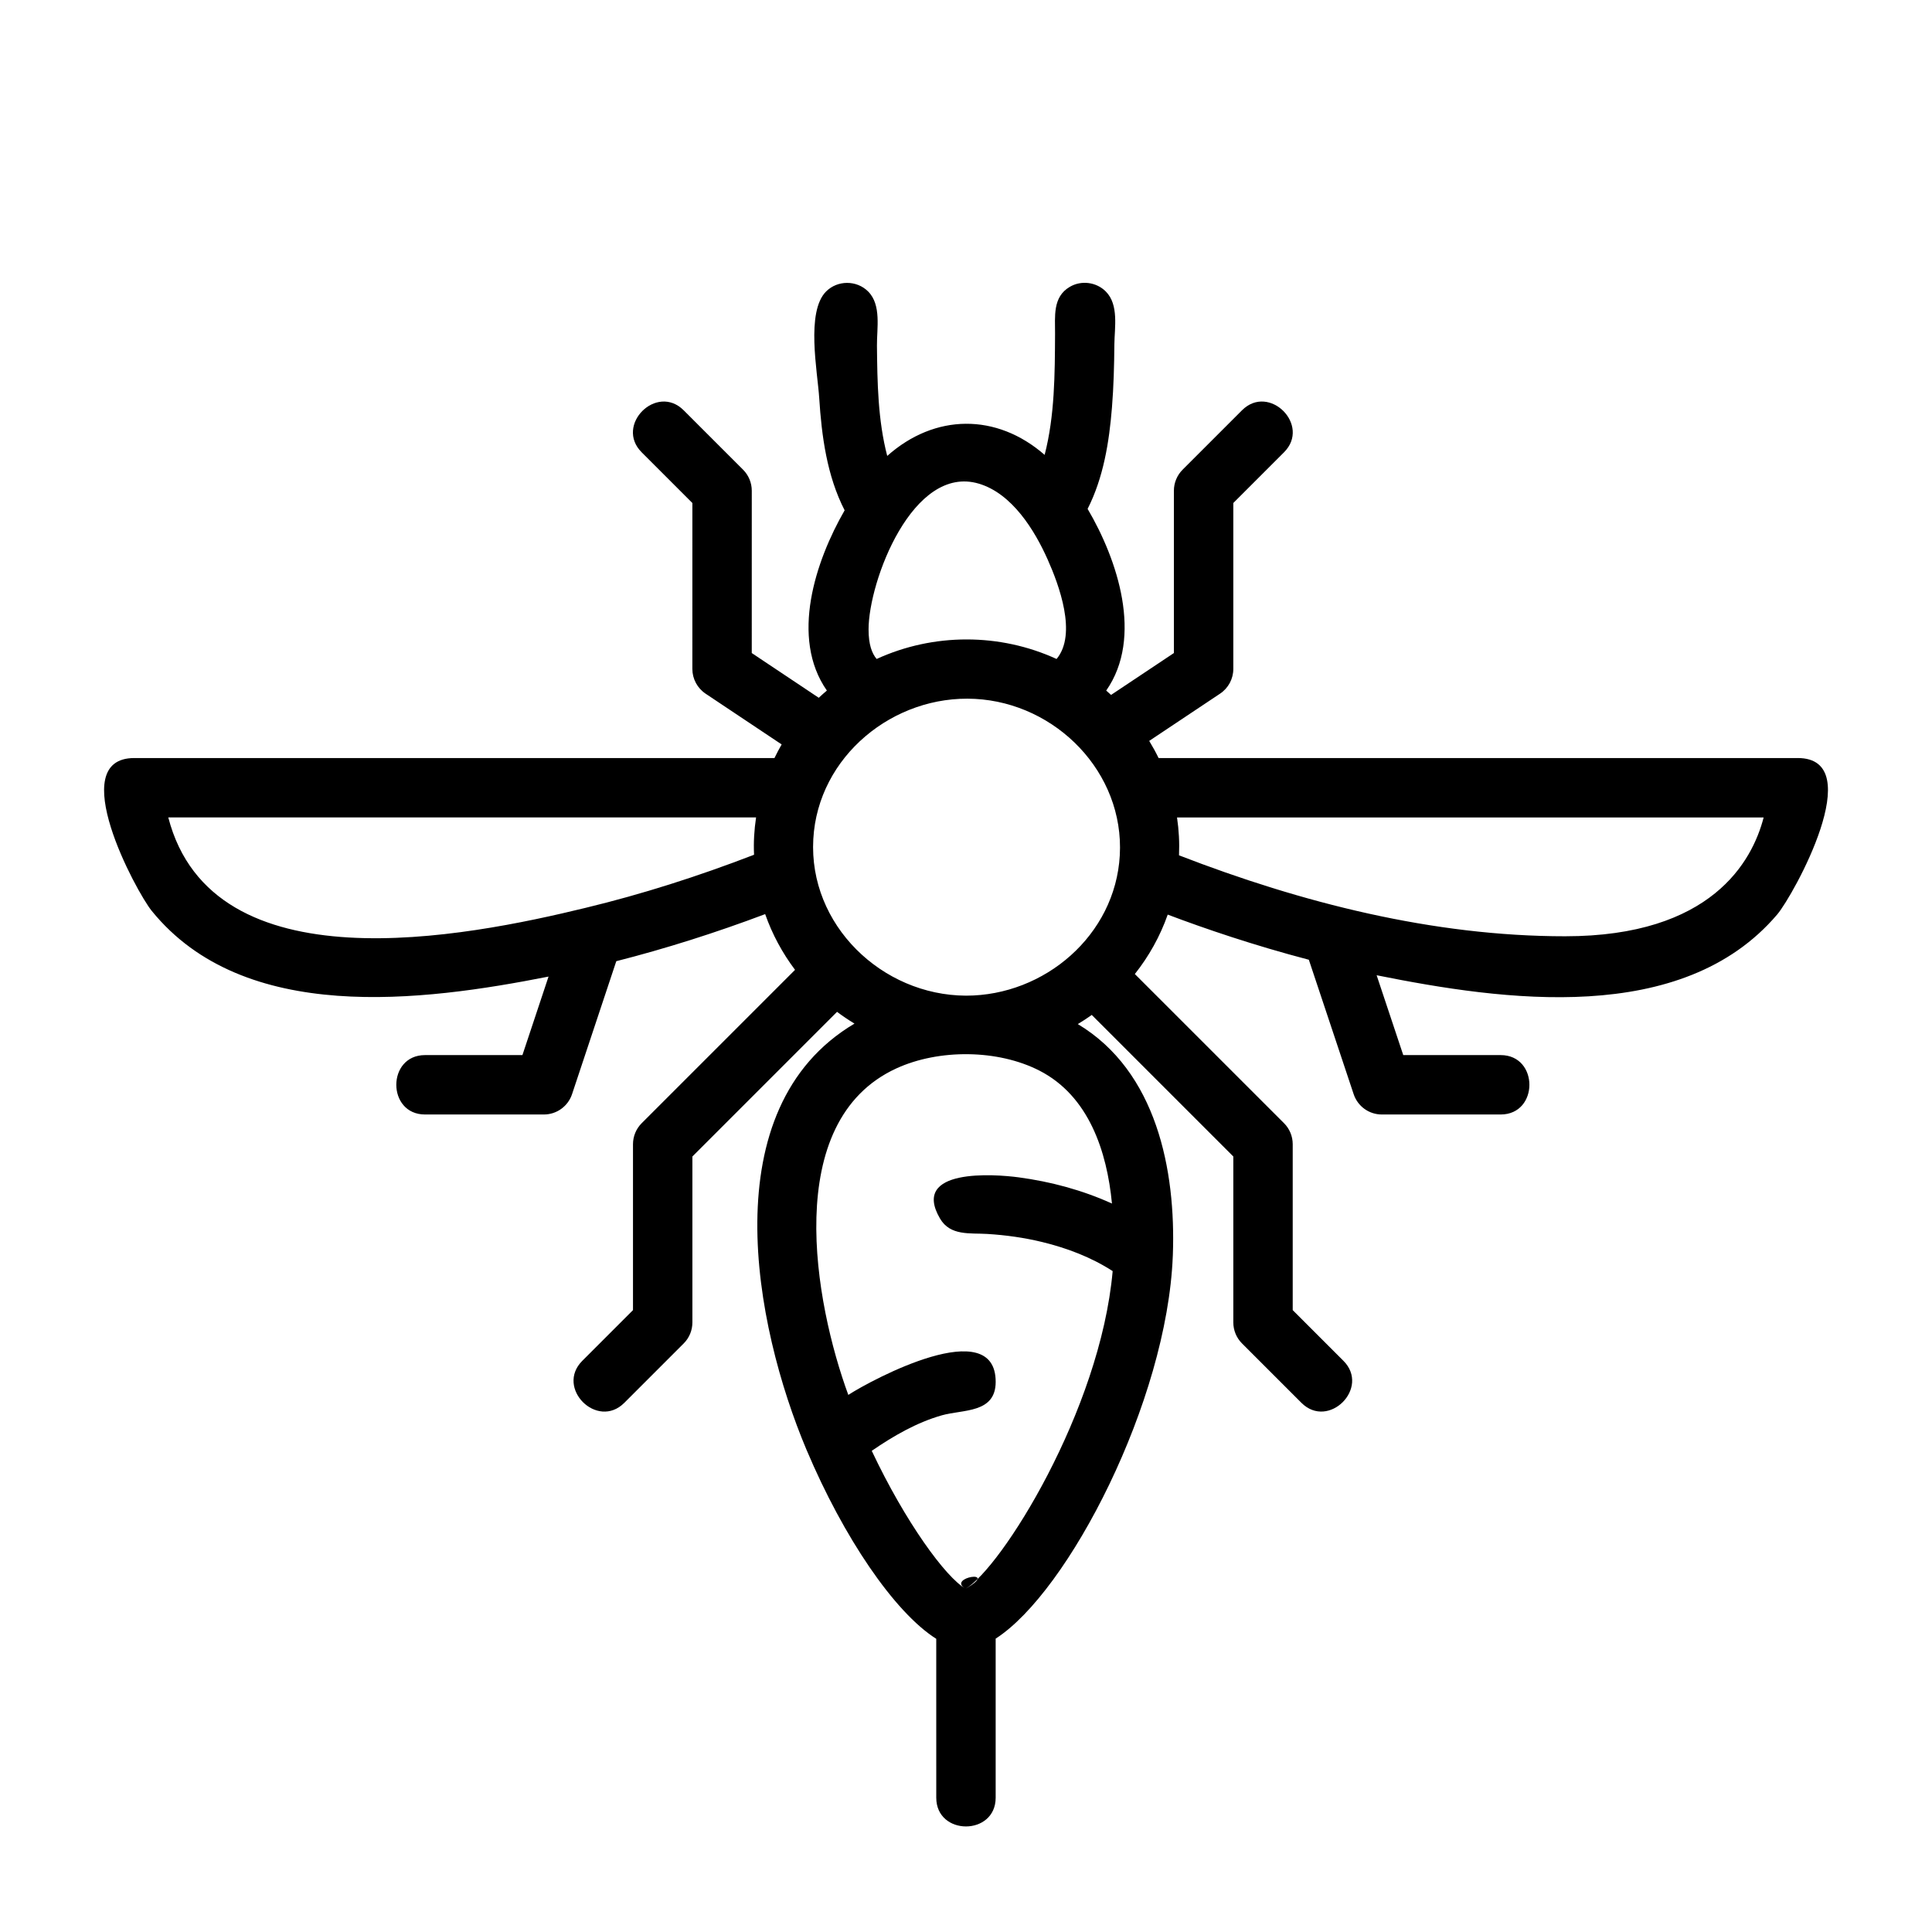
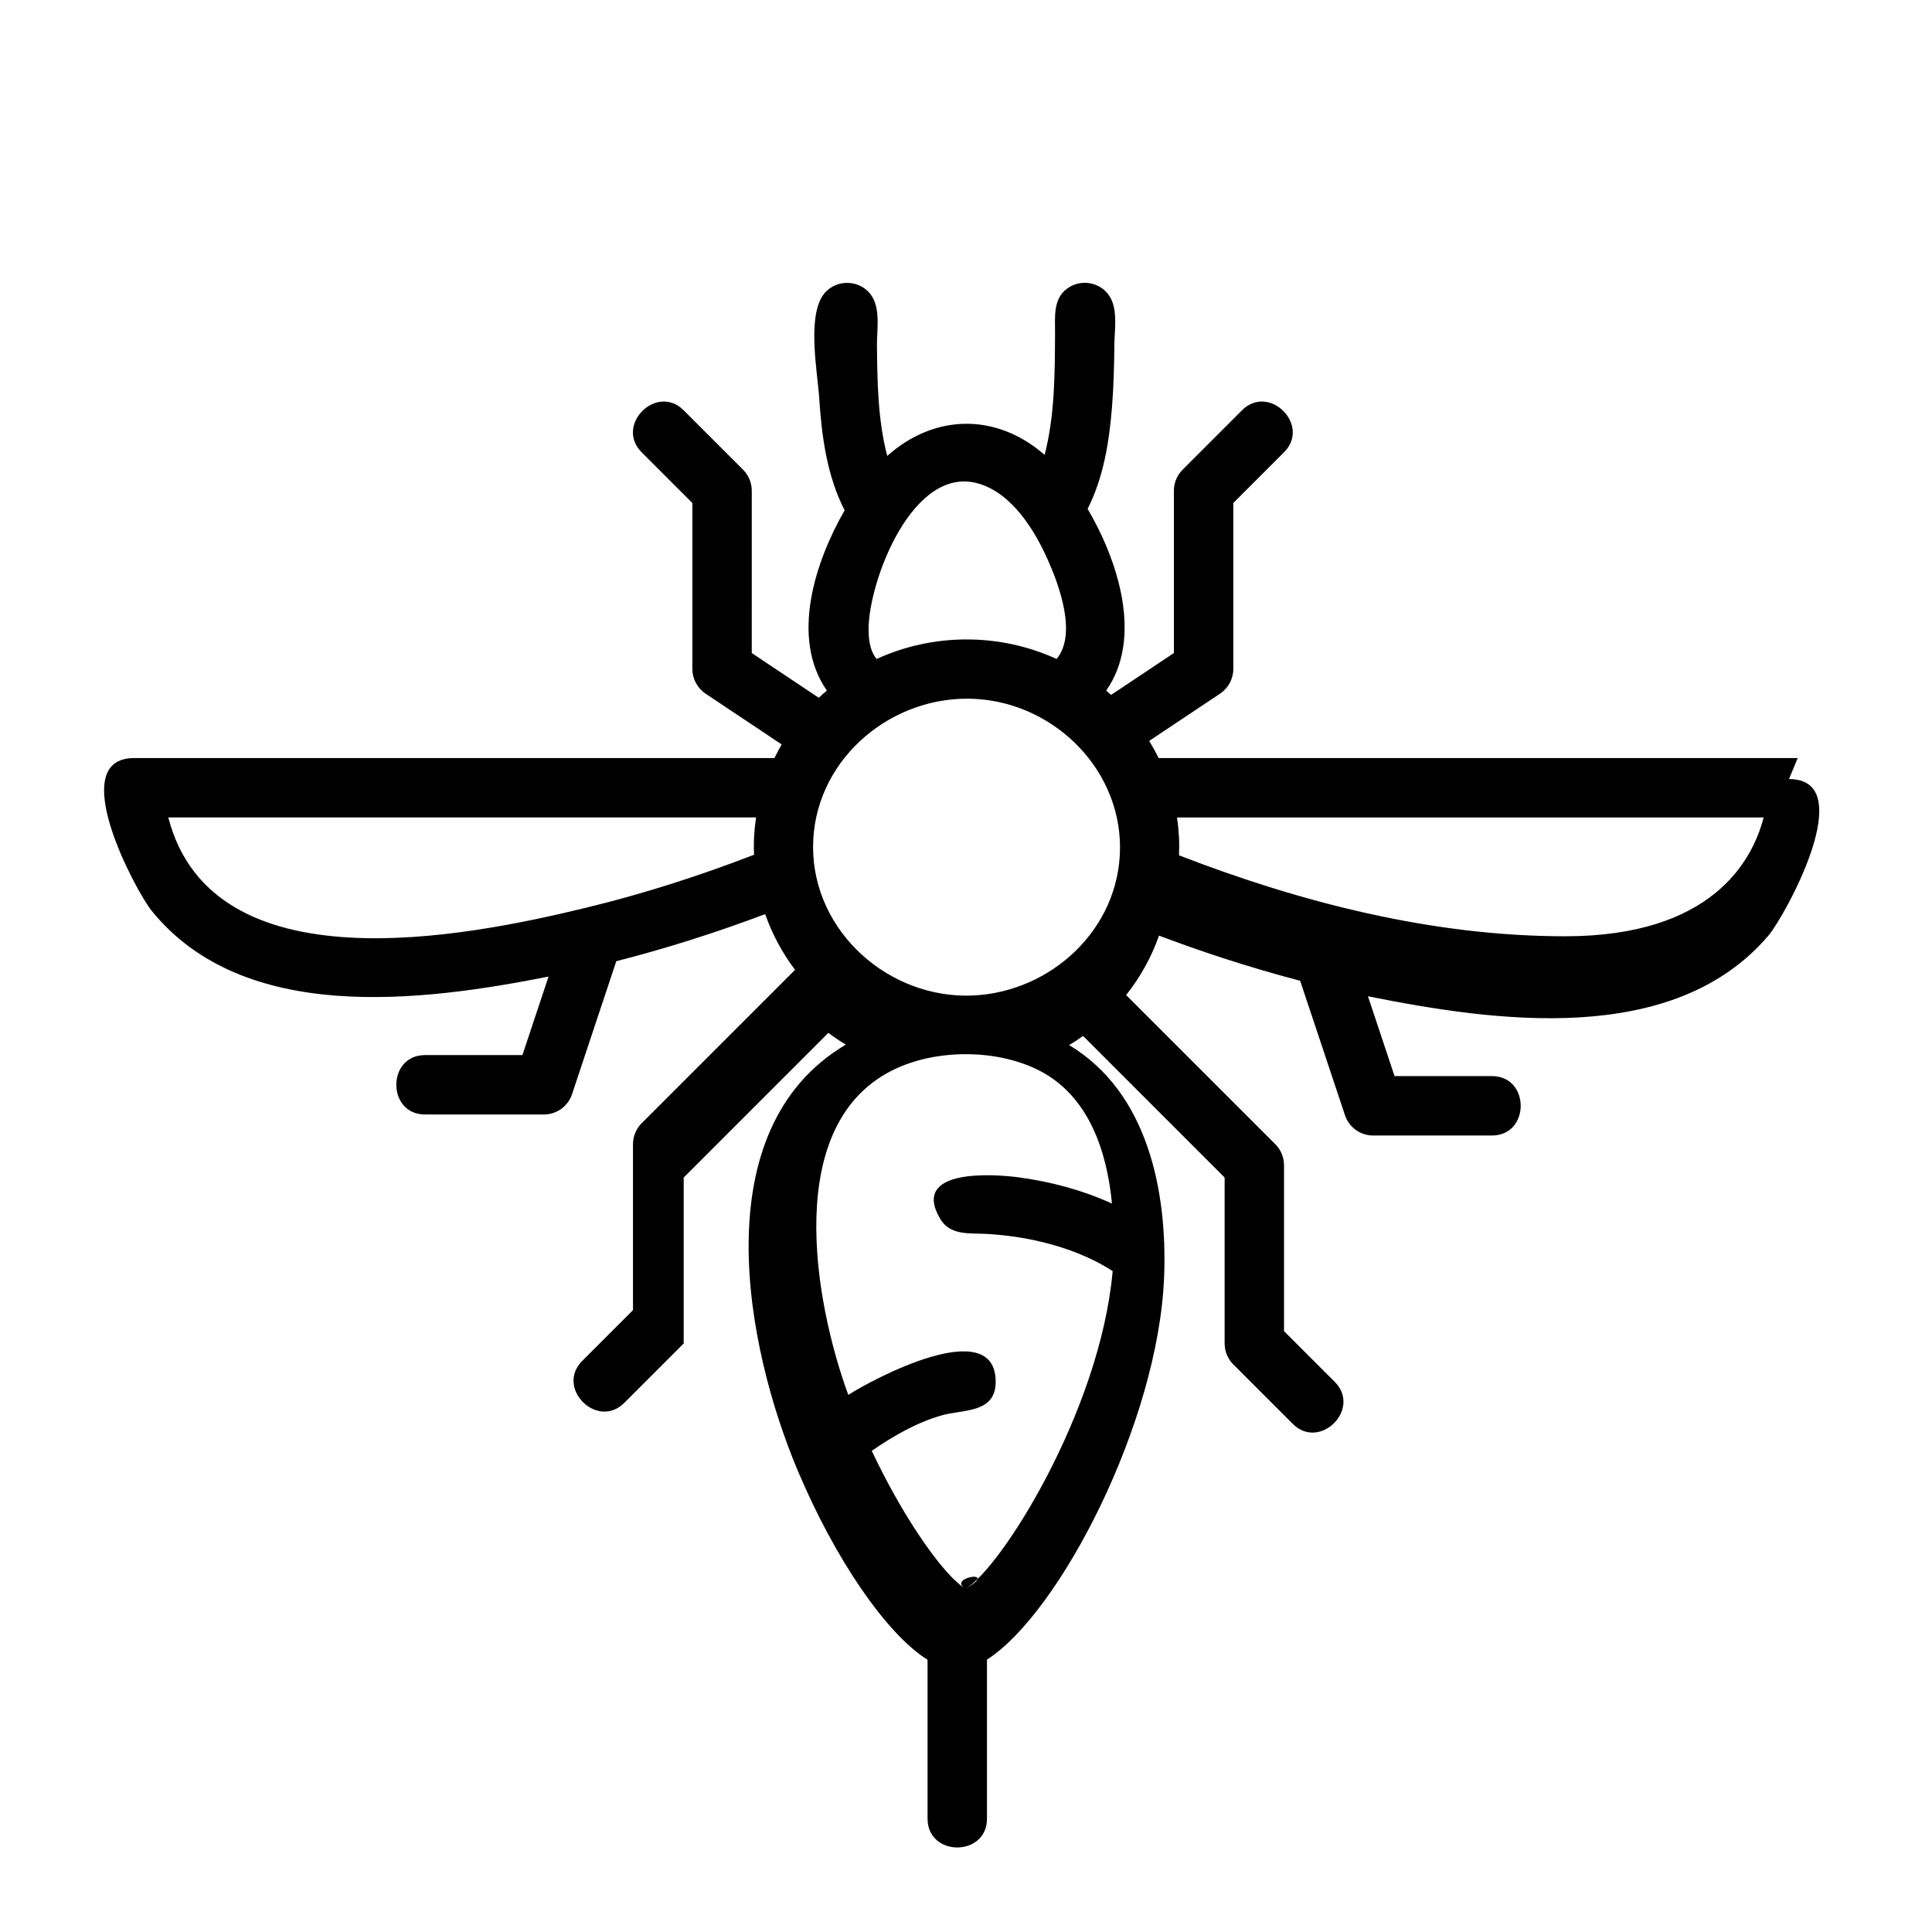
<svg xmlns="http://www.w3.org/2000/svg" fill="#000000" width="800px" height="800px" version="1.1" viewBox="144 144 512 512">
-   <path d="m620.41 344.89h-169.37c-0.762-1.559-1.59-3.07-2.488-4.543l18.781-12.523c2.191-1.465 3.508-3.922 3.508-6.551v-43.973l13.438-13.438c7.18-7.18-3.953-18.309-11.133-11.133l-15.742 15.742c-1.48 1.477-2.309 3.484-2.309 5.57v43.02l-16.648 11.098c-0.434-0.387-0.852-0.781-1.289-1.148 9.879-14.145 2.961-34.754-4.93-48.152 4.203-8.281 5.715-17.719 6.453-26.883 0.449-5.551 0.59-11.125 0.637-16.688 0.047-4.465 1.234-10.523-2.273-14.043-2.496-2.504-6.488-3.023-9.539-1.227-4.59 2.684-3.883 7.856-3.906 12.406-0.055 10.676-0.07 21.727-2.762 32.125-12.738-11.117-29.094-10.957-41.715 0.277-2.473-9.461-2.629-19.508-2.723-29.23-0.047-4.543 1.234-10.777-2.34-14.352-3.031-3.031-8.102-3.031-11.133 0-5.406 5.406-2.273 21.246-1.828 28.23 0.645 10.109 2.047 20.648 6.738 29.766-7.707 13.383-14.508 33.723-4.707 47.766-0.73 0.621-1.457 1.25-2.148 1.914l-17.758-11.855 0.004-43.023c0-2.086-0.828-4.094-2.305-5.566l-15.742-15.742c-7.18-7.18-18.309 3.953-11.133 11.133l13.438 13.438-0.004 43.969c0 2.629 1.316 5.086 3.496 6.551l20.168 13.461c-0.684 1.172-1.309 2.379-1.906 3.606h-169.66c-18.586 0 0.488 35.395 4.629 40.5 24.496 30.188 71.715 24.008 105.16 17.414l-6.922 20.805h-25.805c-10.156 0-10.156 15.742 0 15.742h31.488c3.394 0 6.398-2.172 7.469-5.391l11.723-35.234c13.059-3.328 26.277-7.512 39.453-12.477 1.875 5.344 4.559 10.305 7.918 14.77l-40.645 40.645c-1.469 1.469-2.301 3.477-2.301 5.562v43.973l-13.438 13.438c-7.18 7.18 3.953 18.309 11.133 11.133l15.742-15.742c1.48-1.477 2.305-3.481 2.305-5.57v-43.973l38.336-38.336c1.48 1.117 3.031 2.148 4.621 3.117-37.793 22.402-26.617 79.949-12.73 112.9 0.023 0.07 0.07 0.133 0.086 0.195 9.715 22.984 23.184 42.902 34.312 49.941l0.004 42.105c0 10.156 15.742 10.156 15.742 0v-42.156c19.254-12.336 45.422-62.891 46.941-101.36 0-0.102 0.023-0.203 0.016-0.309 0.82-22.555-4.344-48.68-25.184-61.188 1.258-0.762 2.488-1.566 3.691-2.426l37.516 37.512v43.973c0 2.086 0.828 4.094 2.305 5.566l15.742 15.742c7.18 7.18 18.309-3.953 11.133-11.133l-13.438-13.434v-43.973c0-2.086-0.828-4.094-2.305-5.566l-39.535-39.527c3.738-4.715 6.699-10.012 8.715-15.75 9.949 3.762 22.812 8.141 37.398 11.965l11.879 35.629c1.074 3.215 4.07 5.379 7.465 5.379h31.488c10.156 0 10.156-15.742 0-15.742h-25.812l-7.055-21.16c33.535 6.738 80.941 13.523 106.15-16.098 4.269-5.016 24.445-41.465 5.434-41.465zm-246.23-34.086c0-12.777 11.73-43.871 29.254-38.621 8.77 2.629 14.73 12.273 18.215 20.105 2.961 6.637 7.871 19.758 2.356 26.348-15.066-6.902-32.621-6.902-47.688 0-1.234-1.473-2.137-3.762-2.137-7.832v0zm-74.832 73.746c-32.047 7.809-99.055 21.207-110.75-23.918h155.77c-0.496 3.305-0.691 6.559-0.535 9.887-14.879 5.742-29.82 10.488-44.492 14.031-20.617 5.019 14.672-3.543 0 0zm100.55 180.47c-5.25-2.953-15.957-17.625-24.875-36.535 5.691-3.914 11.918-7.519 18.594-9.414 5.606-1.59 14.25-0.48 14.25-8.871 0-18.113-32.637-0.684-39.055 3.465-8.918-24.285-17.863-72.477 12.738-86.527 11.25-5.164 26.859-5.062 37.895 0.582 13.129 6.715 17.918 21.461 19.238 35.234-7.832-3.559-16.238-5.809-24.758-6.949-6.25-0.836-28.688-2.527-20.805 10.934 2.723 4.644 7.934 3.785 12.516 4.07 4.914 0.301 9.801 0.984 14.586 2.148 6.535 1.59 12.98 4.031 18.648 7.699-3.297 37.105-29.676 78.852-38.973 84.164-5.25-2.953 9.297-5.312 0 0zm0.113-157.16c-22.309-0.078-41.754-18.781-40.477-41.5 1.227-21.945 21.293-38.281 42.84-37.148 21.547 1.133 39.613 19.539 38.383 41.461-1.184 21.184-19.934 37.188-40.746 37.188-11.352-0.039 0.07 0 0 0zm158.76-15.738c-34.977 0-69.871-8.887-102.32-21.453 0.148-3.387-0.031-6.676-0.527-10.035h155.46c-3.016 11.66-13.848 31.488-52.609 31.488z" />
+   <path d="m620.41 344.89h-169.37c-0.762-1.559-1.59-3.07-2.488-4.543l18.781-12.523c2.191-1.465 3.508-3.922 3.508-6.551v-43.973l13.438-13.438c7.18-7.18-3.953-18.309-11.133-11.133l-15.742 15.742c-1.48 1.477-2.309 3.484-2.309 5.57v43.02l-16.648 11.098c-0.434-0.387-0.852-0.781-1.289-1.148 9.879-14.145 2.961-34.754-4.93-48.152 4.203-8.281 5.715-17.719 6.453-26.883 0.449-5.551 0.59-11.125 0.637-16.688 0.047-4.465 1.234-10.523-2.273-14.043-2.496-2.504-6.488-3.023-9.539-1.227-4.59 2.684-3.883 7.856-3.906 12.406-0.055 10.676-0.07 21.727-2.762 32.125-12.738-11.117-29.094-10.957-41.715 0.277-2.473-9.461-2.629-19.508-2.723-29.23-0.047-4.543 1.234-10.777-2.34-14.352-3.031-3.031-8.102-3.031-11.133 0-5.406 5.406-2.273 21.246-1.828 28.23 0.645 10.109 2.047 20.648 6.738 29.766-7.707 13.383-14.508 33.723-4.707 47.766-0.73 0.621-1.457 1.25-2.148 1.914l-17.758-11.855 0.004-43.023c0-2.086-0.828-4.094-2.305-5.566l-15.742-15.742c-7.18-7.18-18.309 3.953-11.133 11.133l13.438 13.438-0.004 43.969c0 2.629 1.316 5.086 3.496 6.551l20.168 13.461c-0.684 1.172-1.309 2.379-1.906 3.606h-169.66c-18.586 0 0.488 35.395 4.629 40.5 24.496 30.188 71.715 24.008 105.16 17.414l-6.922 20.805h-25.805c-10.156 0-10.156 15.742 0 15.742h31.488c3.394 0 6.398-2.172 7.469-5.391l11.723-35.234c13.059-3.328 26.277-7.512 39.453-12.477 1.875 5.344 4.559 10.305 7.918 14.77l-40.645 40.645c-1.469 1.469-2.301 3.477-2.301 5.562v43.973l-13.438 13.438c-7.18 7.18 3.953 18.309 11.133 11.133l15.742-15.742v-43.973l38.336-38.336c1.48 1.117 3.031 2.148 4.621 3.117-37.793 22.402-26.617 79.949-12.73 112.9 0.023 0.07 0.07 0.133 0.086 0.195 9.715 22.984 23.184 42.902 34.312 49.941l0.004 42.105c0 10.156 15.742 10.156 15.742 0v-42.156c19.254-12.336 45.422-62.891 46.941-101.36 0-0.102 0.023-0.203 0.016-0.309 0.82-22.555-4.344-48.68-25.184-61.188 1.258-0.762 2.488-1.566 3.691-2.426l37.516 37.512v43.973c0 2.086 0.828 4.094 2.305 5.566l15.742 15.742c7.18 7.18 18.309-3.953 11.133-11.133l-13.438-13.434v-43.973c0-2.086-0.828-4.094-2.305-5.566l-39.535-39.527c3.738-4.715 6.699-10.012 8.715-15.75 9.949 3.762 22.812 8.141 37.398 11.965l11.879 35.629c1.074 3.215 4.07 5.379 7.465 5.379h31.488c10.156 0 10.156-15.742 0-15.742h-25.812l-7.055-21.16c33.535 6.738 80.941 13.523 106.15-16.098 4.269-5.016 24.445-41.465 5.434-41.465zm-246.23-34.086c0-12.777 11.73-43.871 29.254-38.621 8.77 2.629 14.73 12.273 18.215 20.105 2.961 6.637 7.871 19.758 2.356 26.348-15.066-6.902-32.621-6.902-47.688 0-1.234-1.473-2.137-3.762-2.137-7.832v0zm-74.832 73.746c-32.047 7.809-99.055 21.207-110.75-23.918h155.77c-0.496 3.305-0.691 6.559-0.535 9.887-14.879 5.742-29.82 10.488-44.492 14.031-20.617 5.019 14.672-3.543 0 0zm100.55 180.47c-5.25-2.953-15.957-17.625-24.875-36.535 5.691-3.914 11.918-7.519 18.594-9.414 5.606-1.59 14.25-0.48 14.25-8.871 0-18.113-32.637-0.684-39.055 3.465-8.918-24.285-17.863-72.477 12.738-86.527 11.25-5.164 26.859-5.062 37.895 0.582 13.129 6.715 17.918 21.461 19.238 35.234-7.832-3.559-16.238-5.809-24.758-6.949-6.25-0.836-28.688-2.527-20.805 10.934 2.723 4.644 7.934 3.785 12.516 4.07 4.914 0.301 9.801 0.984 14.586 2.148 6.535 1.59 12.98 4.031 18.648 7.699-3.297 37.105-29.676 78.852-38.973 84.164-5.25-2.953 9.297-5.312 0 0zm0.113-157.16c-22.309-0.078-41.754-18.781-40.477-41.5 1.227-21.945 21.293-38.281 42.84-37.148 21.547 1.133 39.613 19.539 38.383 41.461-1.184 21.184-19.934 37.188-40.746 37.188-11.352-0.039 0.07 0 0 0zm158.76-15.738c-34.977 0-69.871-8.887-102.32-21.453 0.148-3.387-0.031-6.676-0.527-10.035h155.46c-3.016 11.66-13.848 31.488-52.609 31.488z" />
</svg>